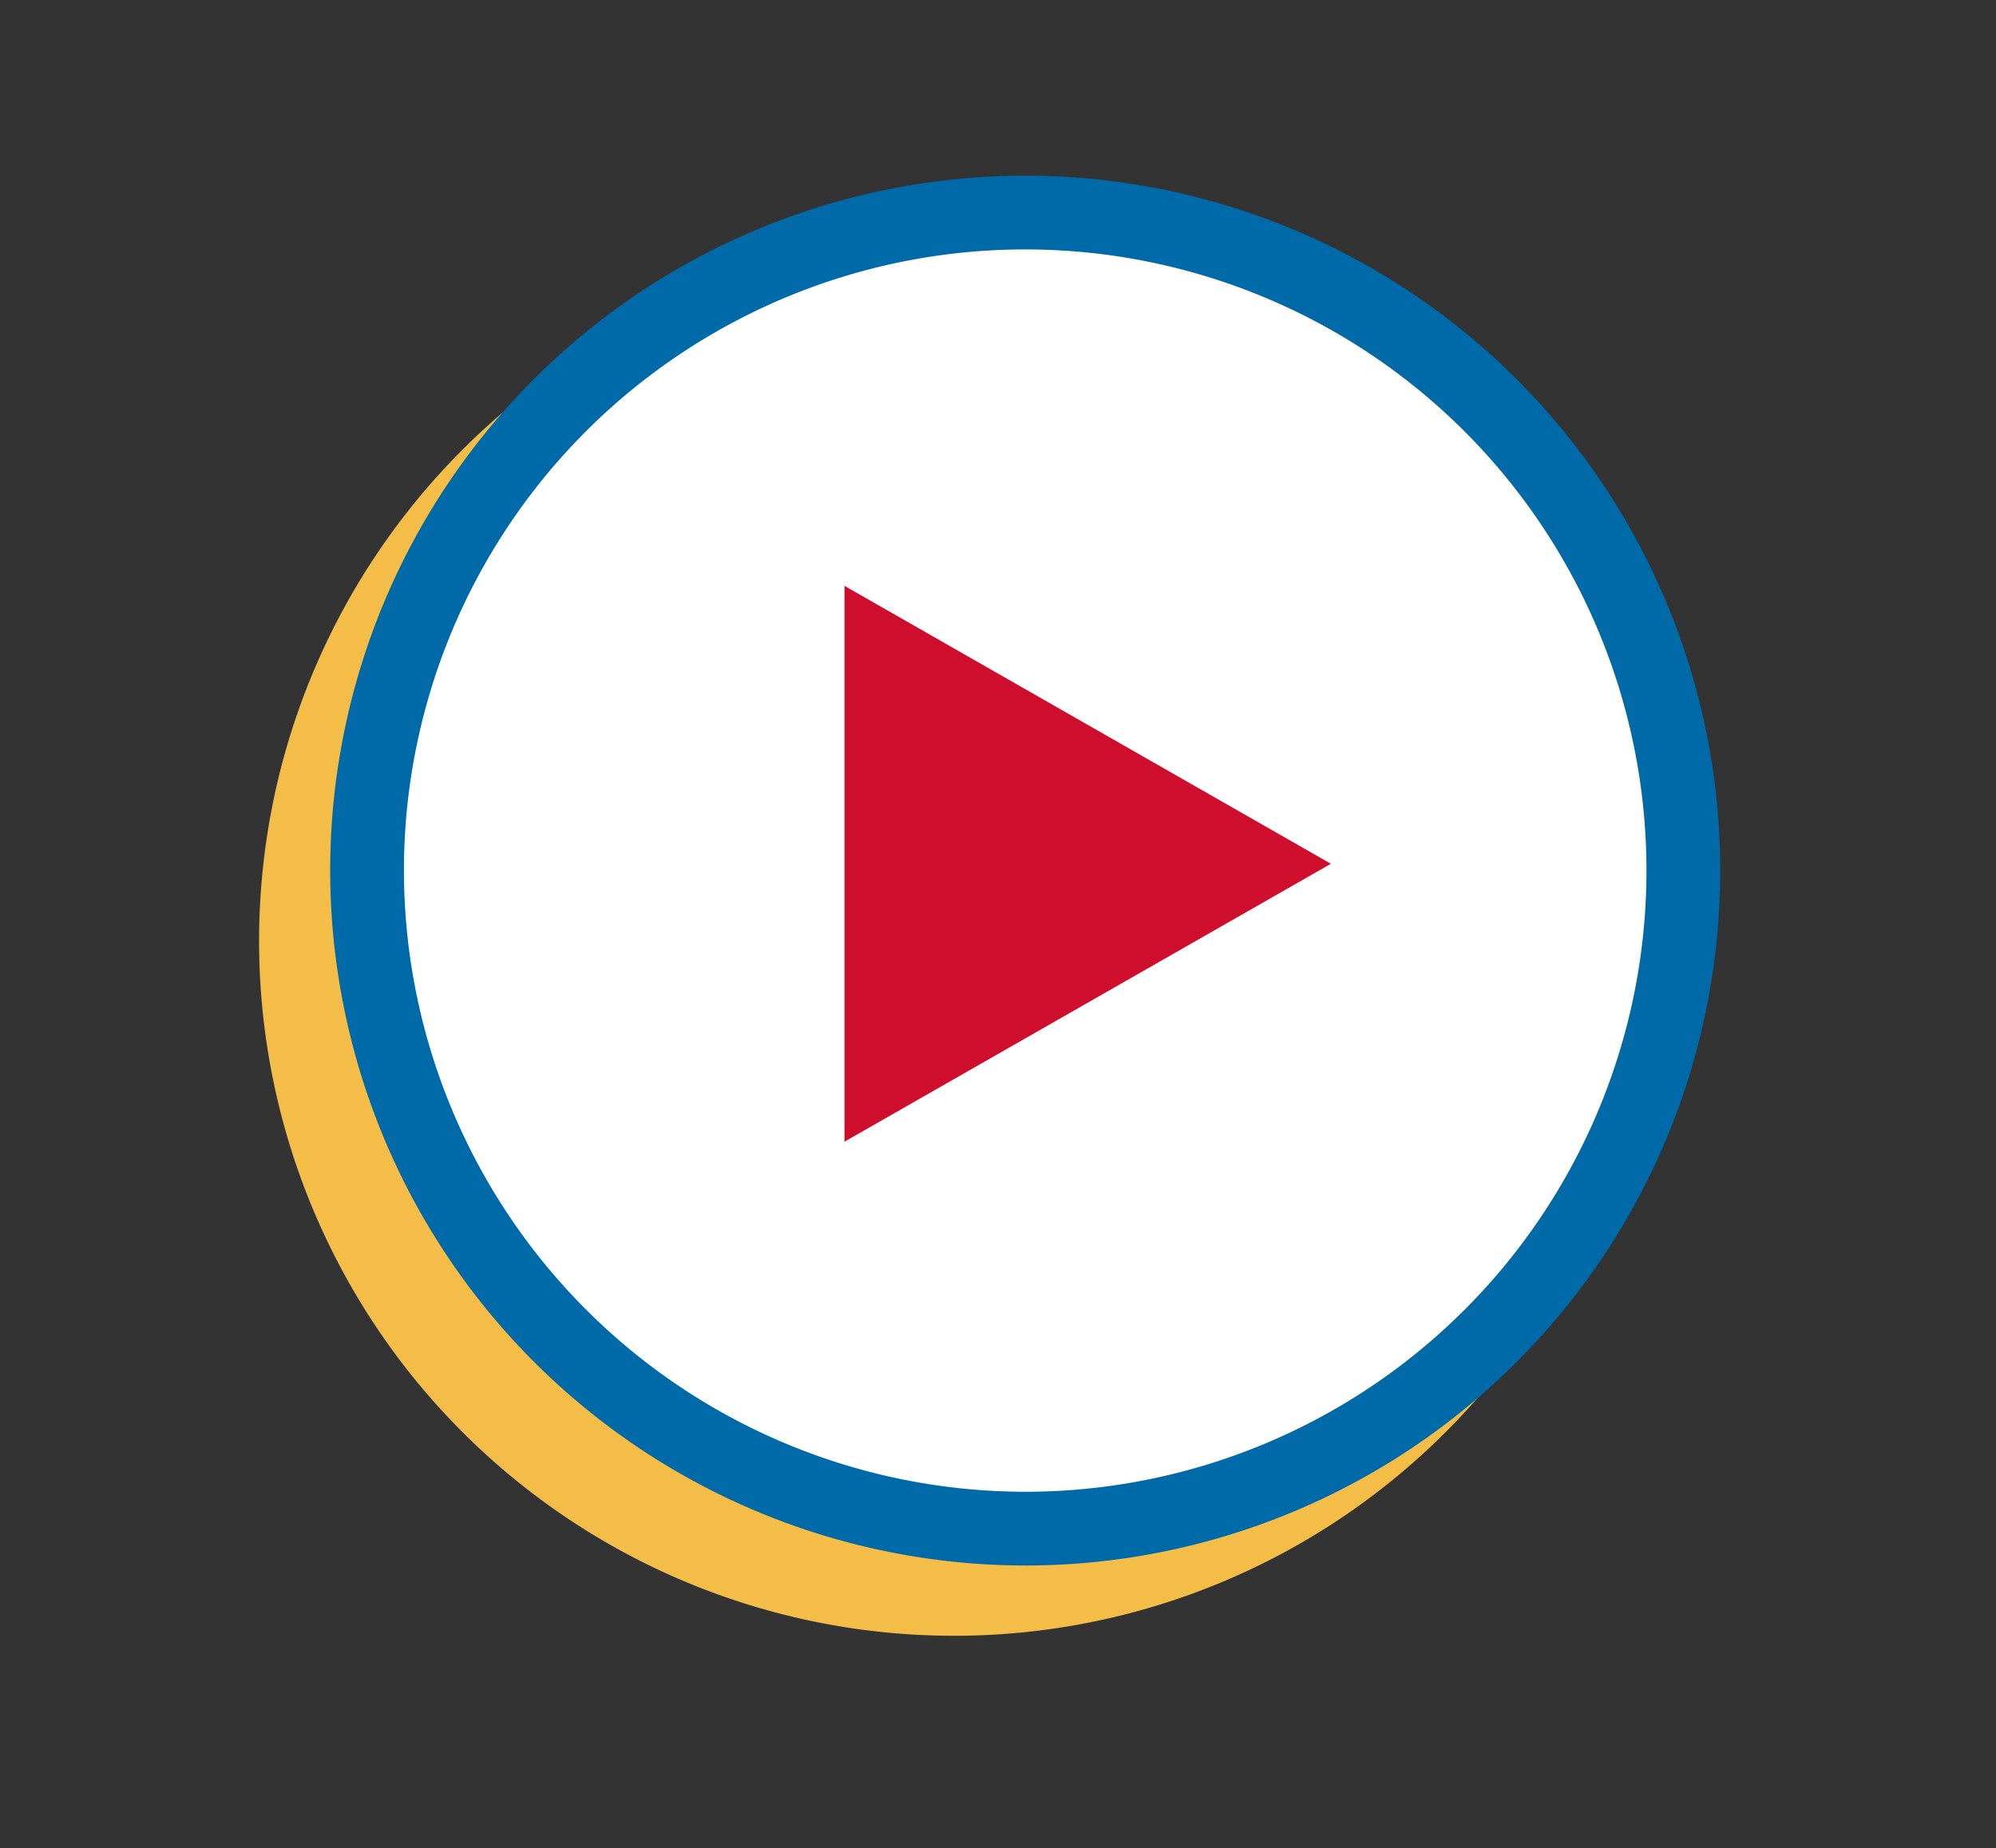
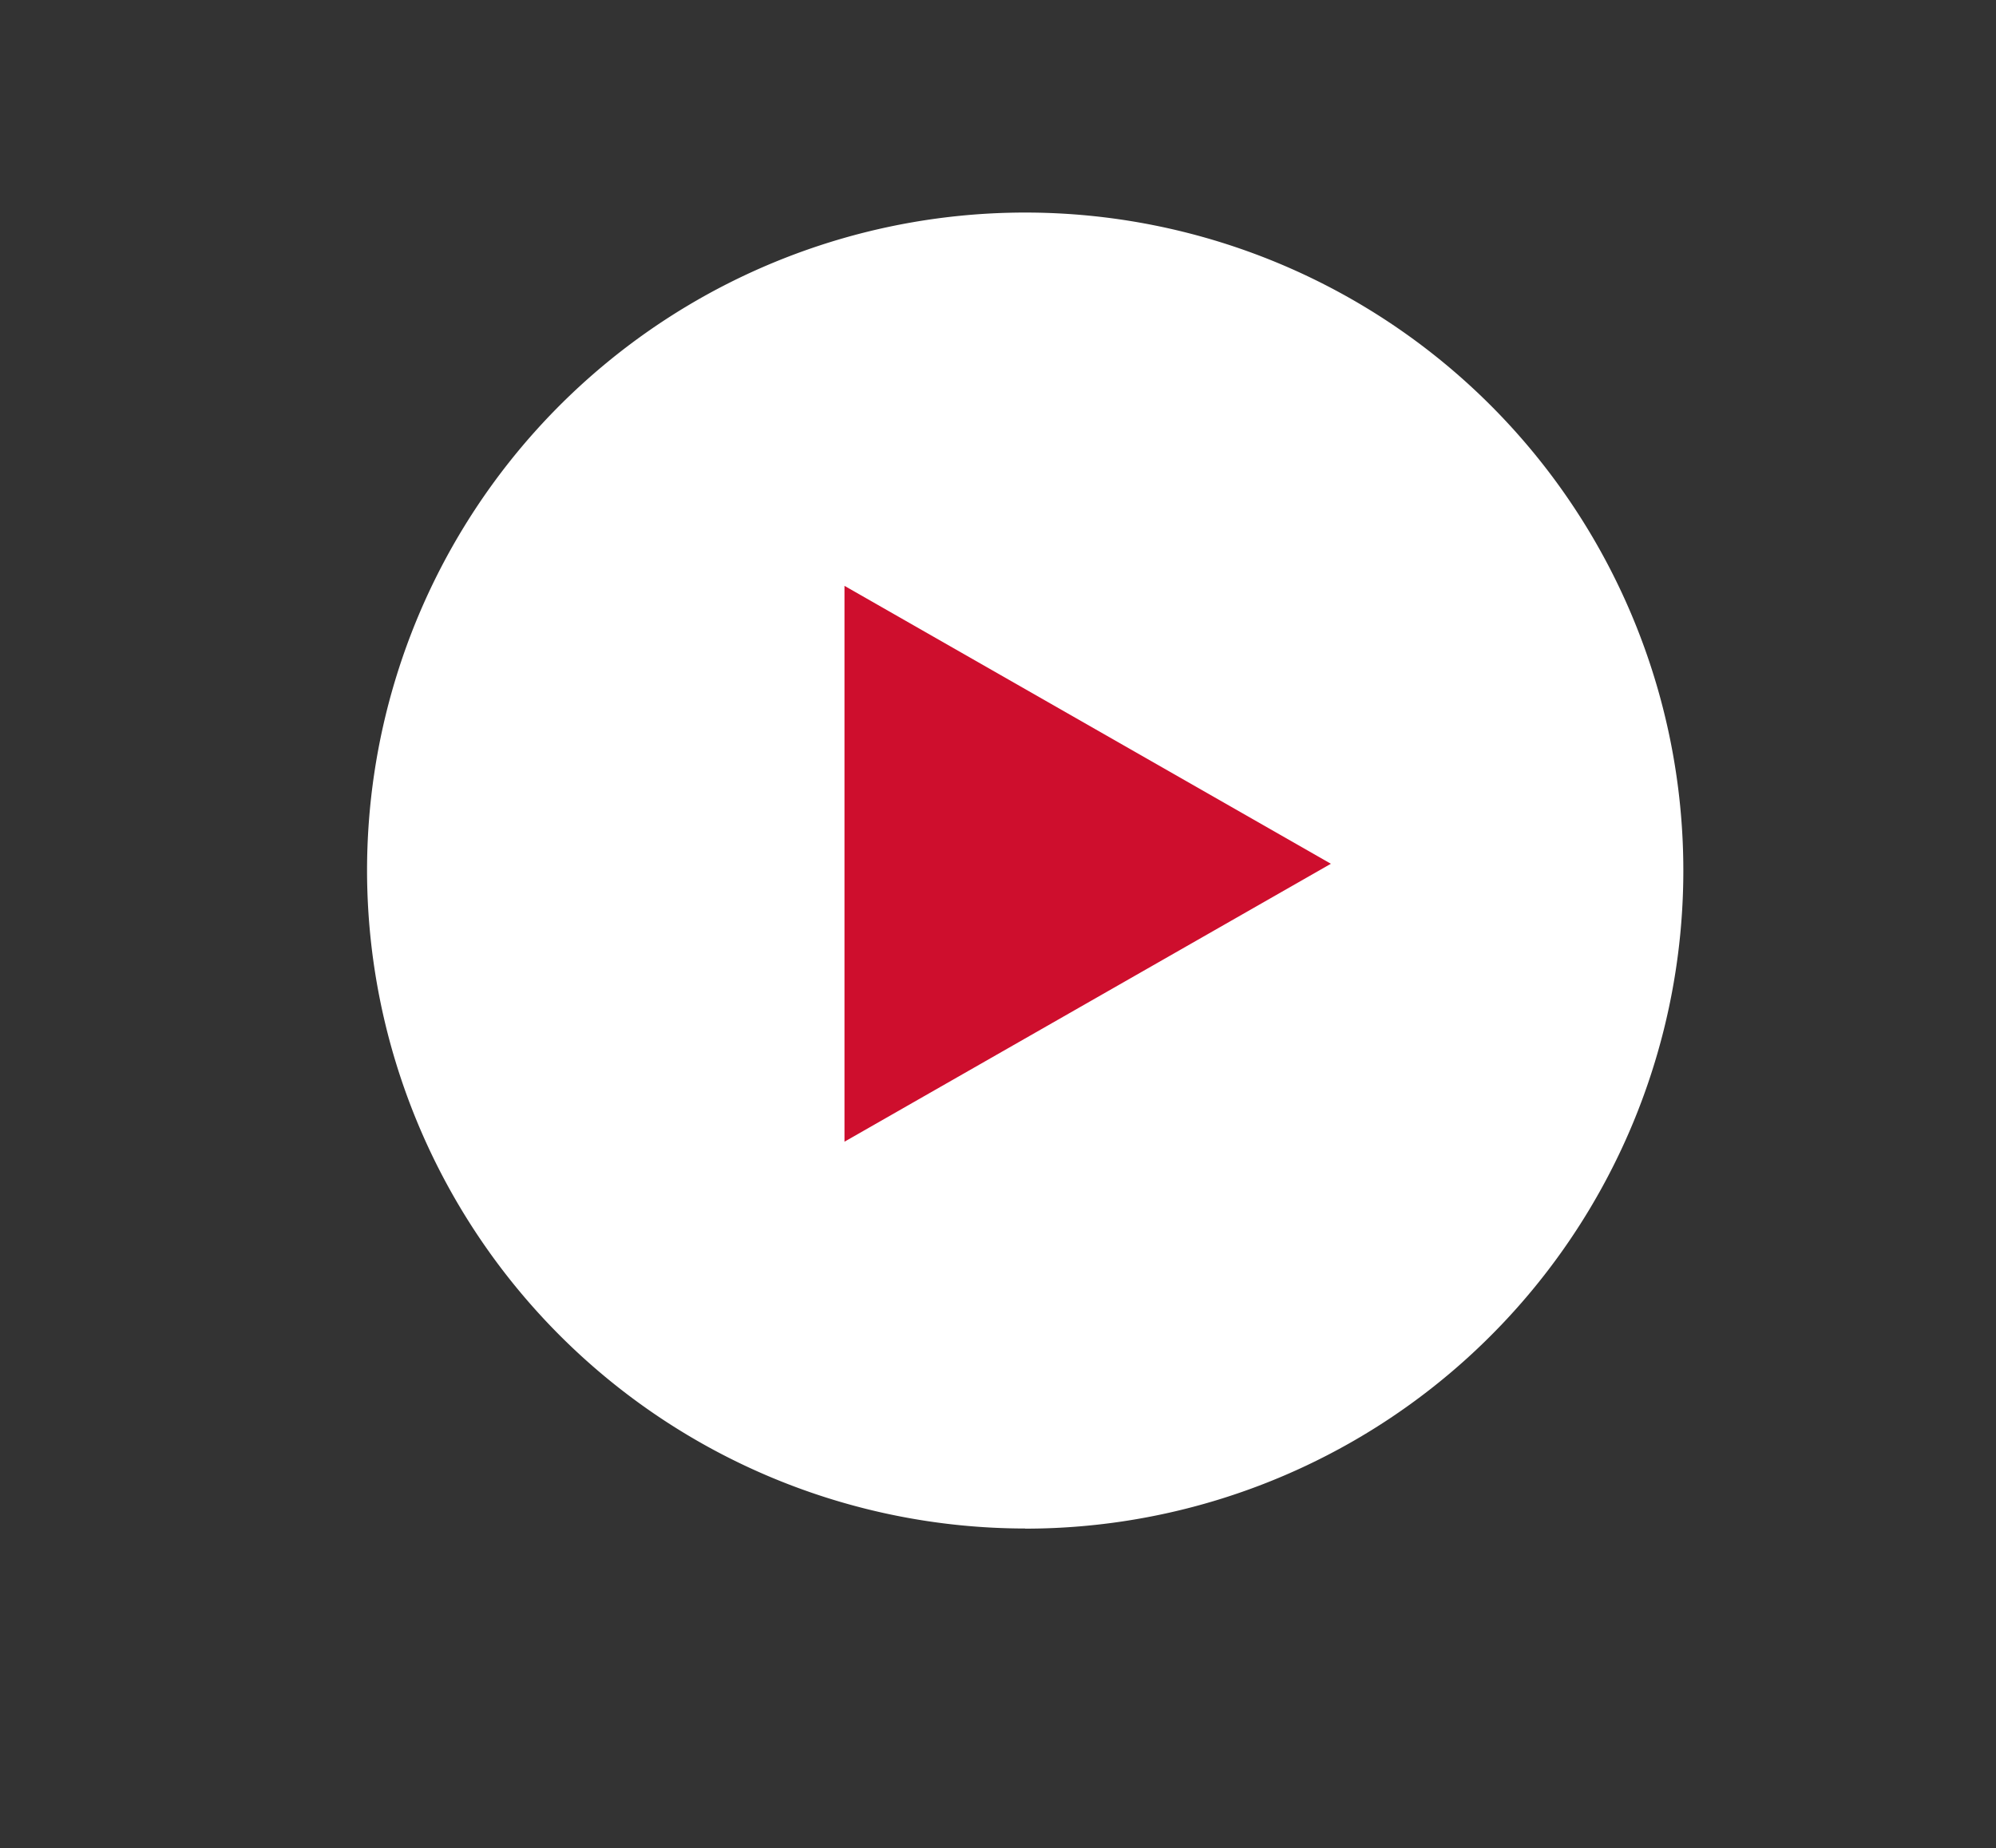
<svg xmlns="http://www.w3.org/2000/svg" width="149" height="138" viewBox="0 0 149 138">
  <rect x="0" y="0" width="149" height="138" fill="#333333" stroke="none" />
  <title>Video2</title>
  <g>
-     <path d="M71.22,122.13A51.88,51.88,0,1,0,19.34,70.25h0a51.88,51.88,0,0,0,51.88,51.88h0" style="fill: #f3bd48" />
    <path d="M76.52,114.13A49.13,49.13,0,1,0,27.4,65h0a49.17,49.17,0,0,0,49.12,49.12" style="fill: #fff" />
-     <path d="M76.52,114.13A49.13,49.13,0,1,0,27.4,65h0A49.18,49.18,0,0,0,76.52,114.13Z" style="fill: none;stroke: #0069a7;stroke-miterlimit: 10;stroke-width: 5.505px" />
    <polygon points="99.35 64.49 63.04 43.74 63.04 85.24 99.35 64.49" style="fill: #ce0e2d" />
  </g>
</svg>